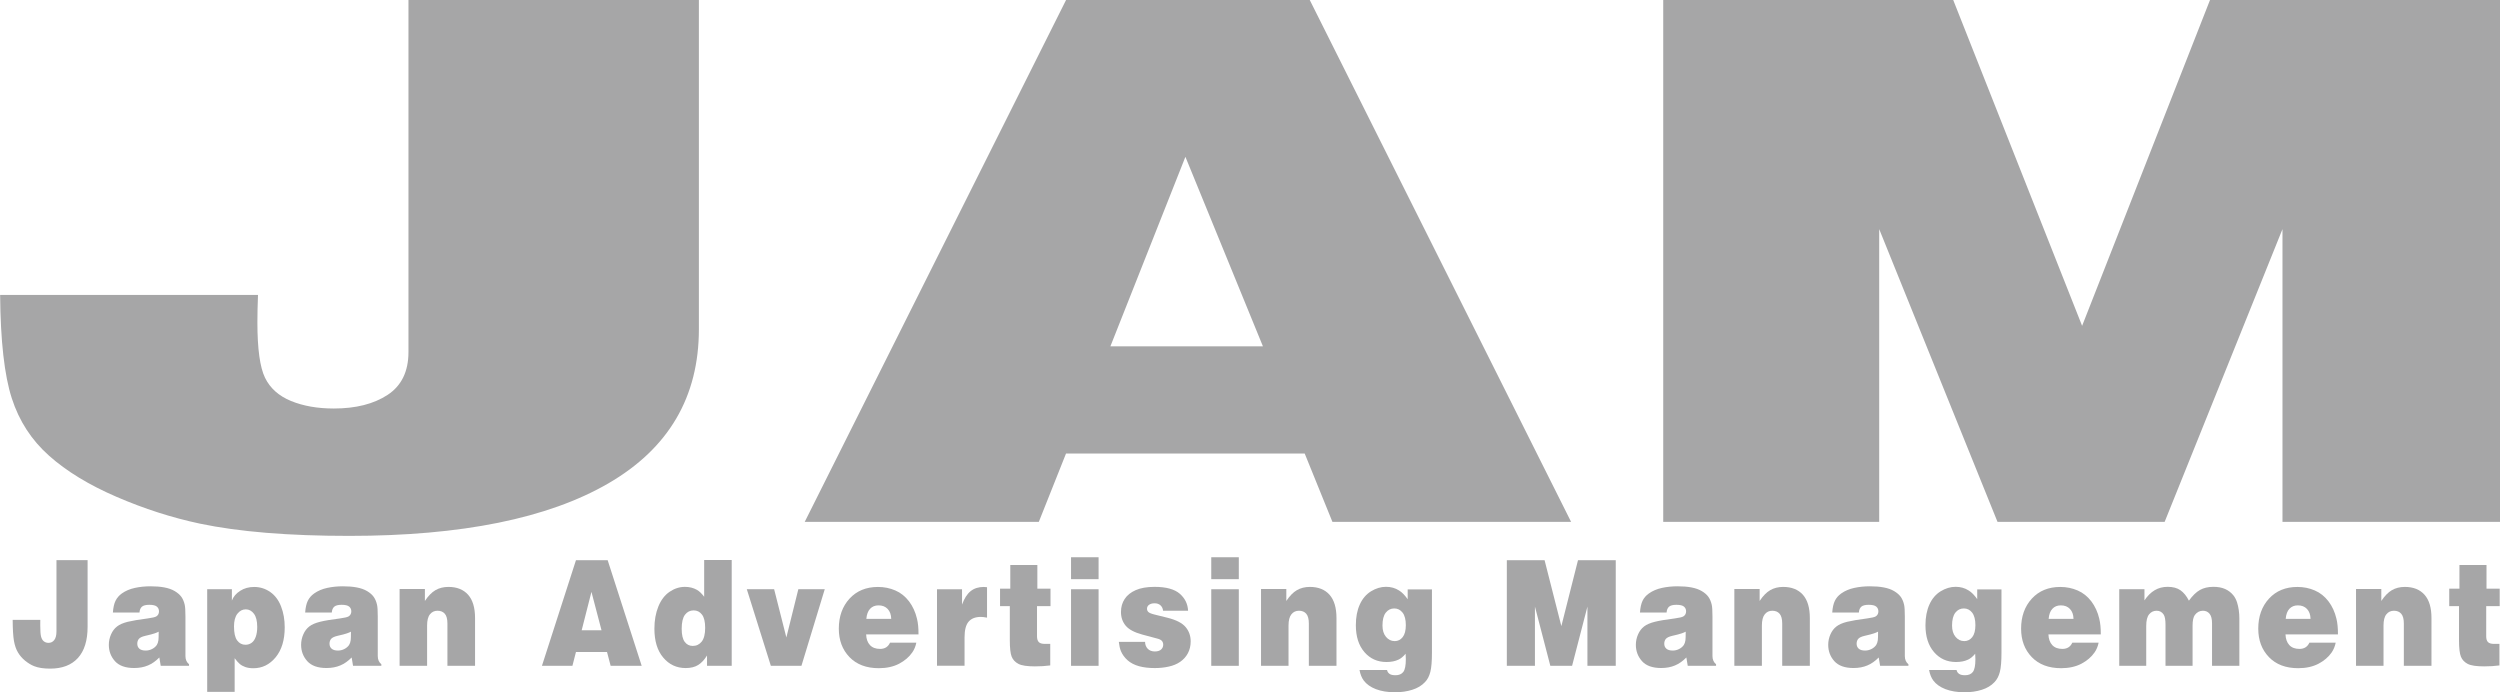
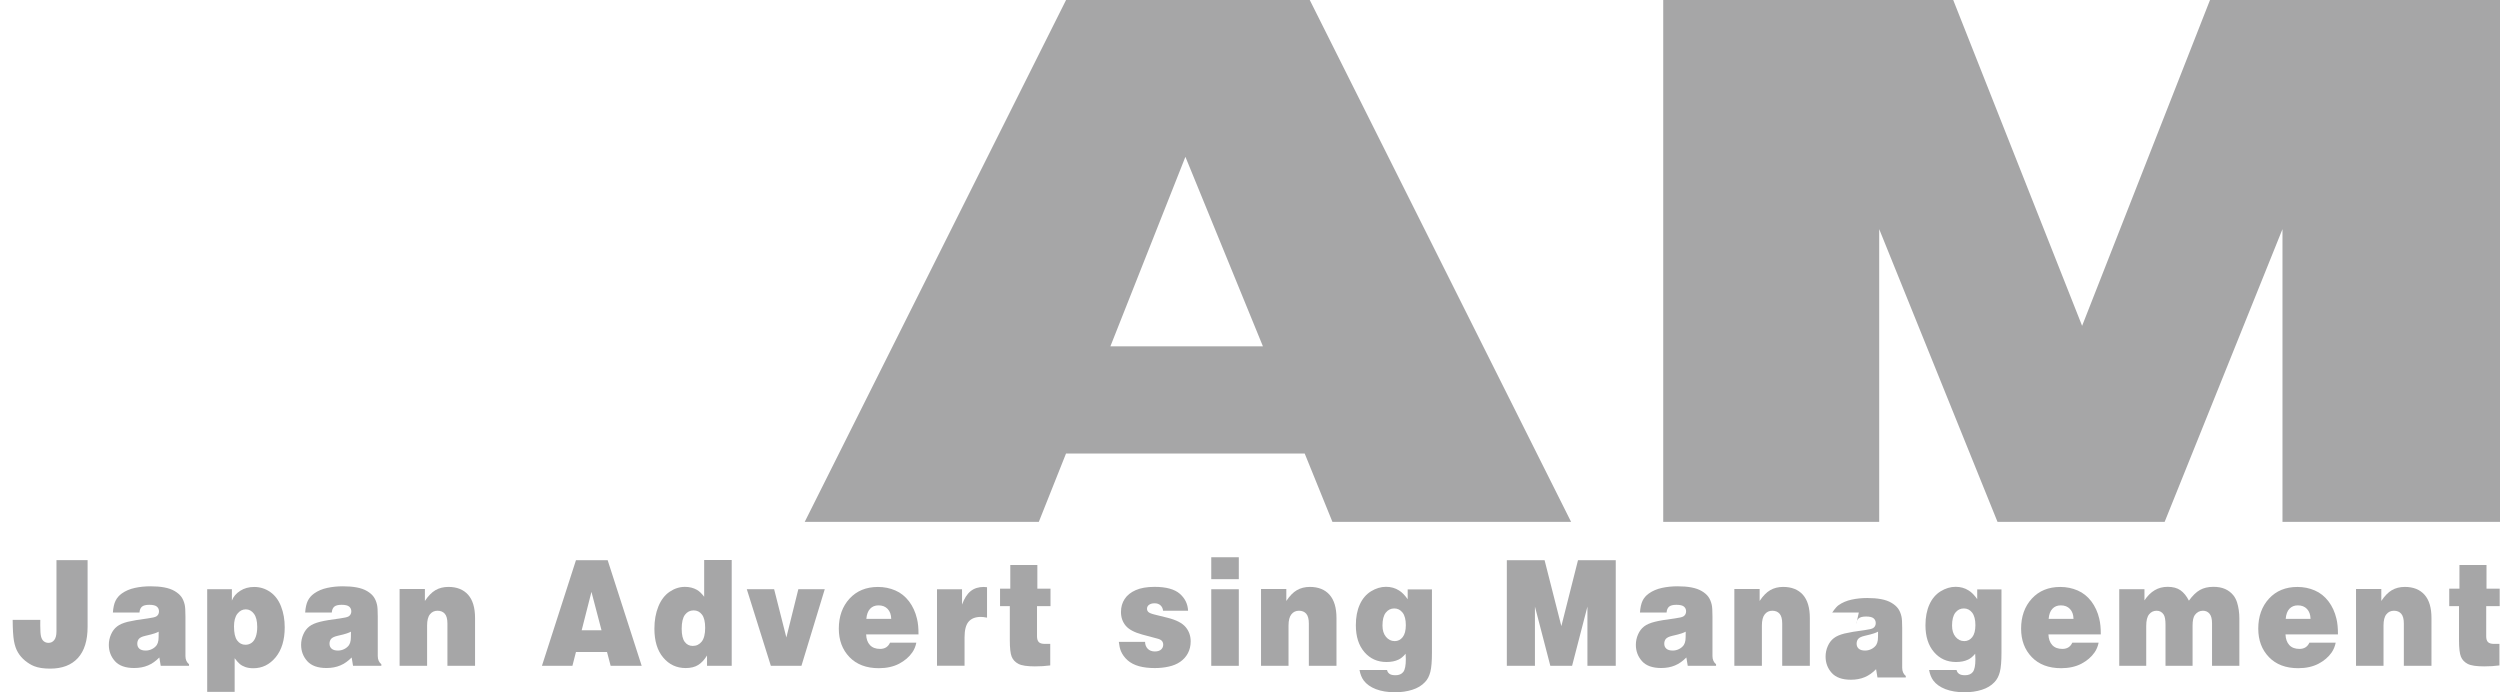
<svg xmlns="http://www.w3.org/2000/svg" id="_レイヤー_2" data-name="レイヤー 2" viewBox="0 0 57.82 16.01">
  <defs>
    <style>
      .cls-1 {
        fill: #a6a6a7;
        stroke-width: 0px;
      }
    </style>
  </defs>
  <g id="_作成れいやー" data-name="作成れいやー">
    <g>
      <g>
-         <path class="cls-1" d="M0,6.821h5.967c-.009.238-.014.449-.014.632,0,.615.059,1.044.177,1.285.118.241.318.42.601.536.283.116.613.174.99.174.509,0,.924-.105,1.245-.316.32-.211.481-.541.481-.99V0h6.717v7.611c0,1.569-.698,2.758-2.093,3.568-1.395.81-3.394,1.215-5.995,1.215-1.405,0-2.555-.095-3.45-.283-.65-.138-1.294-.345-1.93-.62-.636-.274-1.157-.591-1.562-.952-.405-.36-.693-.804-.862-1.33-.17-.527-.26-1.323-.269-2.387Z" />
        <path class="cls-1" d="M18.612,12.069L24.656,0h5.636l6.044,12.069h-5.52l-.641-1.58h-5.52l-.629,1.58h-5.415ZM27.416,3.627l-1.735,4.383h3.528l-1.793-4.383Z" />
        <path class="cls-1" d="M38.467,12.069V0h6.707l2.981,7.536,2.958-7.536h6.707v12.069h-5.031v-6.77l-2.725,6.77h-3.866l-2.736-6.77v6.77h-4.996Z" />
      </g>
      <g>
        <path class="cls-1" d="M.293,14.336h.639c-.001.048-.001.091-.001.128,0,.124.006.212.019.26.013.049.034.085.065.109.03.023.066.035.106.035.055,0,.099-.021.133-.064.034-.043.052-.109.052-.2v-1.649h.72v1.541c0,.318-.075.558-.224.722-.149.164-.364.246-.643.246-.15,0-.274-.019-.37-.057-.07-.028-.138-.07-.207-.125-.068-.056-.124-.12-.167-.193-.044-.073-.074-.163-.093-.269-.018-.106-.028-.268-.029-.484Z" />
        <path class="cls-1" d="M3.226,14.166h-.615c.008-.114.028-.204.061-.271s.081-.123.145-.169c.086-.061.187-.104.303-.129.116-.025.236-.037.361-.037.119,0,.226.008.32.026.095.018.175.046.24.085.066.039.116.083.152.131.035.048.062.11.079.185.011.046.017.137.017.273v.914c0,.081.028.144.083.189v.035h-.655l-.032-.192c-.081.083-.168.145-.262.184-.094.04-.201.06-.321.06-.2,0-.348-.053-.443-.158-.095-.106-.142-.232-.142-.378,0-.084.017-.165.051-.242.034-.077.08-.138.139-.183.058-.046.141-.081.247-.108.107-.026.261-.052.463-.078.105-.014.172-.03.2-.048.04-.026.06-.065.06-.116,0-.044-.016-.081-.049-.109-.033-.028-.091-.042-.175-.042-.081,0-.138.015-.171.044-.033.03-.052.074-.056.132ZM3.67,14.609c-.024.014-.056.026-.095.04-.039.014-.111.033-.217.057-.073.017-.122.041-.146.07-.025.03-.037.068-.037.112,0,.047.016.085.047.114.032.029.082.044.149.044.05,0,.099-.012.145-.035.046-.023.083-.054.11-.093.019-.03.032-.066.038-.112.004-.029.006-.095.006-.198Z" />
        <path class="cls-1" d="M4.792,16.001v-2.374h.571v.263c.034-.09.098-.165.191-.225.093-.06.201-.09.324-.09.136,0,.26.039.371.116.111.077.195.189.251.334.057.145.085.307.085.484,0,.292-.07.522-.209.692-.139.169-.311.254-.517.254-.072,0-.134-.01-.186-.028-.052-.019-.094-.042-.127-.07-.033-.028-.073-.073-.119-.134v.778h-.637ZM5.684,14.093c-.076,0-.14.034-.193.101-.052.066-.079.165-.079.294,0,.15.024.259.074.325.049.066.112.099.19.099.053,0,.1-.014.142-.044.042-.029.074-.076.097-.14.023-.065.034-.14.034-.227,0-.136-.025-.238-.076-.306s-.114-.102-.189-.102Z" />
        <path class="cls-1" d="M7.673,14.166h-.615c.008-.114.028-.204.061-.271s.081-.123.146-.169c.086-.061.187-.104.303-.129.116-.025.236-.037.361-.037.119,0,.226.008.321.026.095.018.175.046.24.085.066.039.116.083.151.131.035.048.062.11.079.185.011.046.017.137.017.273v.914c0,.081.028.144.083.189v.035h-.655l-.032-.192c-.081.083-.168.145-.262.184-.094.04-.201.06-.321.06-.2,0-.348-.053-.443-.158-.095-.106-.143-.232-.143-.378,0-.084.017-.165.051-.242.033-.077.08-.138.138-.183.059-.046.141-.081.248-.108s.261-.052.463-.078c.105-.014.172-.03.2-.048.04-.026.061-.065.061-.116,0-.044-.016-.081-.049-.109-.033-.028-.091-.042-.175-.042-.081,0-.138.015-.171.044-.033.03-.052.074-.056.132ZM8.117,14.609c-.024.014-.056.026-.095.04-.039.014-.111.033-.218.057-.073.017-.121.041-.146.07-.025.03-.037.068-.037.112,0,.047.016.085.048.114.032.029.082.044.149.044.051,0,.099-.012.145-.035.046-.023.083-.054.11-.093.019-.03.032-.066.038-.112.004-.029.006-.095.006-.198Z" />
        <path class="cls-1" d="M9.242,15.399v-1.776h.585v.276c.077-.116.158-.199.243-.249.085-.05.186-.076.301-.076.196,0,.348.061.455.181s.161.3.161.538v1.106h-.639v-.979c0-.103-.02-.178-.06-.225-.04-.046-.096-.07-.169-.07-.072,0-.13.027-.174.082-.045.054-.067.141-.067.261v.93h-.637Z" />
        <path class="cls-1" d="M12.534,15.399l.787-2.443h.733l.787,2.443h-.718l-.084-.32h-.718l-.082.32h-.705ZM13.679,13.689l-.226.888h.459l-.233-.888Z" />
        <path class="cls-1" d="M16.286,13.802v-.85h.637v2.447h-.571v-.239c-.06.099-.129.173-.205.22-.075.047-.172.071-.288.071-.211,0-.384-.081-.52-.243-.136-.161-.204-.383-.204-.667,0-.193.031-.365.092-.515s.148-.263.259-.339c.112-.076.23-.114.355-.114.104,0,.196.023.276.068.057.032.113.087.169.161ZM16.309,14.521c0-.14-.024-.243-.074-.307-.049-.065-.113-.097-.193-.097-.082,0-.149.034-.2.101-.051.068-.076.176-.076.325,0,.139.024.24.07.302.047.063.109.094.186.094.085,0,.154-.034.207-.1.053-.067.08-.173.08-.318Z" />
        <path class="cls-1" d="M17.272,13.627h.632l.283,1.116.277-1.116h.611l-.539,1.771h-.708l-.556-1.771Z" />
        <path class="cls-1" d="M21.243,14.673h-1.211c.004.105.033.188.089.247.055.059.133.088.234.088.109,0,.186-.048.23-.145h.608c-.017.085-.048.16-.093.225-.073.106-.175.194-.306.263-.131.068-.288.103-.468.103-.289,0-.515-.086-.68-.257-.164-.171-.246-.39-.246-.657,0-.283.083-.515.248-.695.166-.18.385-.27.658-.27.142,0,.276.027.401.081.125.054.23.138.317.252.086.114.148.248.184.402.025.099.036.22.035.364ZM20.037,14.313h.575c-.002-.097-.029-.173-.082-.229s-.123-.083-.212-.083c-.08,0-.145.026-.194.079-.05.052-.078.13-.087.232Z" />
        <path class="cls-1" d="M21.671,15.399v-1.771h.579v.355c.052-.143.118-.246.199-.311.081-.065.182-.097.303-.097.026,0,.052.002.076.006v.704c-.063-.012-.111-.017-.144-.017-.125,0-.219.037-.282.11-.063.073-.094.195-.094.364v.655h-.636Z" />
        <path class="cls-1" d="M23.366,13.614v-.546h.626v.546h.304v.404h-.312v.699c0,.06.014.105.041.133.027.028.075.042.142.042h.123v.498c-.111.015-.23.022-.355.022-.18,0-.307-.019-.381-.058-.074-.039-.126-.094-.155-.164-.03-.071-.044-.2-.044-.386v-.786h-.226v-.404h.236Z" />
-         <path class="cls-1" d="M24.771,12.888h.637v.507h-.637v-.507ZM24.771,15.399v-1.771h.637v1.771h-.637Z" />
        <path class="cls-1" d="M25.875,14.845h.608c.001.065.022.118.062.16.04.041.095.062.164.062.064,0,.112-.015.145-.045.033-.03.049-.068.049-.111,0-.033-.009-.061-.028-.085-.019-.023-.051-.041-.098-.054l-.359-.096c-.183-.05-.311-.118-.383-.205-.073-.088-.109-.193-.109-.317,0-.113.028-.213.085-.3.057-.087.142-.155.255-.205.113-.05.258-.076.437-.076.268,0,.462.054.583.159.121.106.185.237.192.393h-.578c-.005-.05-.025-.092-.059-.124-.035-.032-.08-.048-.137-.048-.059,0-.105.014-.138.042-.025.023-.038.05-.038.085,0,.028.01.052.03.073.02.021.068.041.143.06l.303.075c.2.05.339.122.417.215.078.092.117.203.117.332,0,.102-.022.194-.065.274-.043.081-.103.146-.178.198-.075.052-.164.088-.265.11-.101.023-.209.034-.322.034-.137,0-.259-.014-.365-.043-.106-.03-.194-.075-.264-.137-.07-.062-.121-.133-.155-.213-.022-.054-.038-.125-.048-.214Z" />
        <path class="cls-1" d="M28.014,12.888h.637v.507h-.637v-.507ZM28.014,15.399v-1.771h.637v1.771h-.637Z" />
        <path class="cls-1" d="M29.165,15.399v-1.776h.585v.276c.077-.116.158-.199.243-.249.086-.05.186-.076.301-.076.196,0,.348.061.455.181.107.121.161.3.161.538v1.106h-.639v-.979c0-.103-.02-.178-.06-.225s-.096-.07-.169-.07c-.072,0-.13.027-.174.082-.044.054-.067.141-.067.261v.93h-.637Z" />
        <path class="cls-1" d="M32.557,13.858v-.227h.561v1.465c0,.198-.012.345-.037.443-.025.099-.066.178-.124.237-.075.08-.172.139-.293.177-.12.038-.254.058-.4.058-.171,0-.318-.025-.442-.072-.124-.048-.218-.115-.281-.199-.047-.064-.08-.145-.098-.244h.637c.006.035.024.065.054.087.03.023.077.034.141.034.082,0,.142-.026.181-.077.039-.052.058-.149.058-.292,0-.023-.001-.066-.005-.128-.054.064-.108.11-.165.136-.077.037-.169.055-.279.055-.207,0-.377-.076-.509-.229-.132-.153-.198-.36-.198-.622,0-.185.03-.345.092-.48.061-.135.148-.236.26-.305.112-.068.227-.103.345-.103.113,0,.214.028.303.085.067.041.132.108.197.2ZM32.255,14.828c.076,0,.138-.031.186-.092.048-.061.073-.154.073-.278,0-.128-.025-.224-.075-.289-.05-.064-.114-.097-.192-.097-.081,0-.146.033-.197.098-.051.065-.076.165-.076.298,0,.109.027.196.081.261.054.065.12.098.199.098Z" />
        <path class="cls-1" d="M34.85,15.399v-2.443h.873l.388,1.525.385-1.525h.873v2.443h-.655v-1.37l-.355,1.37h-.503l-.356-1.37v1.37h-.65Z" />
        <path class="cls-1" d="M38.544,14.166h-.615c.008-.114.028-.204.06-.271s.081-.123.146-.169c.086-.061.187-.104.303-.129.116-.025.237-.037.361-.037.119,0,.226.008.32.026.094.018.174.046.24.085.066.039.116.083.151.131.035.048.062.11.079.185.011.046.017.137.017.273v.914c0,.081.028.144.083.189v.035h-.655l-.032-.192c-.081.083-.168.145-.262.184-.094.04-.201.06-.321.06-.2,0-.348-.053-.442-.158-.095-.106-.143-.232-.143-.378,0-.084.017-.165.051-.242.034-.077.08-.138.139-.183.059-.046.141-.081.248-.108s.261-.052.463-.078c.105-.014.172-.03.2-.048.04-.026.061-.065.061-.116,0-.044-.016-.081-.049-.109-.033-.028-.091-.042-.175-.042-.081,0-.138.015-.171.044-.033.03-.052.074-.056.132ZM38.987,14.609c-.024.014-.056.026-.095.04-.039.014-.111.033-.218.057-.073.017-.121.041-.146.07-.025.03-.037.068-.037.112,0,.047.016.085.048.114.032.029.082.044.149.044.05,0,.099-.012.145-.035.046-.023.083-.054.11-.093.019-.03.032-.066.038-.112.004-.029.006-.095.006-.198Z" />
        <path class="cls-1" d="M40.112,15.399v-1.776h.585v.276c.076-.116.158-.199.243-.249.086-.05.186-.076.301-.076.196,0,.348.061.456.181.107.121.161.3.161.538v1.106h-.639v-.979c0-.103-.02-.178-.06-.225-.04-.046-.096-.07-.169-.07-.072,0-.13.027-.174.082-.044.054-.067.141-.067.261v.93h-.637Z" />
-         <path class="cls-1" d="M42.991,14.166h-.615c.008-.114.028-.204.061-.271s.081-.123.146-.169c.086-.061.187-.104.303-.129.116-.025.236-.037.361-.037.119,0,.226.008.32.026.095.018.175.046.24.085.066.039.116.083.152.131.035.048.062.11.079.185.011.046.017.137.017.273v.914c0,.081.028.144.083.189v.035h-.655l-.032-.192c-.081.083-.168.145-.262.184-.094.04-.201.06-.321.06-.2,0-.348-.053-.443-.158-.095-.106-.142-.232-.142-.378,0-.084.017-.165.051-.242.034-.077.08-.138.139-.183.058-.046.141-.081.247-.108.107-.026.261-.052.463-.078.105-.014.172-.03.2-.048.04-.026.06-.065.06-.116,0-.044-.016-.081-.049-.109-.033-.028-.091-.042-.175-.042-.081,0-.138.015-.171.044-.033.03-.052.074-.056.132ZM43.435,14.609c-.024.014-.056.026-.095.04-.039.014-.111.033-.217.057-.073.017-.122.041-.146.07-.025.03-.037.068-.037.112,0,.047.016.085.048.114.032.029.081.044.149.044.05,0,.099-.012.145-.035.046-.023.083-.054.11-.093.019-.03.032-.066.038-.112.004-.029.006-.095.006-.198Z" />
+         <path class="cls-1" d="M42.991,14.166h-.615s.081-.123.146-.169c.086-.061.187-.104.303-.129.116-.025.236-.037.361-.037.119,0,.226.008.32.026.095.018.175.046.24.085.066.039.116.083.152.131.035.048.062.11.079.185.011.046.017.137.017.273v.914c0,.081.028.144.083.189v.035h-.655l-.032-.192c-.081.083-.168.145-.262.184-.094.04-.201.06-.321.06-.2,0-.348-.053-.443-.158-.095-.106-.142-.232-.142-.378,0-.084.017-.165.051-.242.034-.077.08-.138.139-.183.058-.046.141-.081.247-.108.107-.026.261-.052.463-.078.105-.014.172-.03.2-.048.04-.026.06-.065.06-.116,0-.044-.016-.081-.049-.109-.033-.028-.091-.042-.175-.042-.081,0-.138.015-.171.044-.033.03-.052.074-.056.132ZM43.435,14.609c-.024.014-.056.026-.095.04-.039.014-.111.033-.217.057-.073.017-.122.041-.146.07-.025.03-.037.068-.037.112,0,.047.016.085.048.114.032.029.081.044.149.044.05,0,.099-.012.145-.035.046-.023.083-.054.11-.093.019-.03.032-.066.038-.112.004-.029.006-.095.006-.198Z" />
        <path class="cls-1" d="M45.729,13.858v-.227h.561v1.465c0,.198-.012.345-.037.443-.025.099-.067.178-.124.237-.075.08-.172.139-.292.177-.12.038-.254.058-.4.058-.171,0-.318-.025-.442-.072-.124-.048-.218-.115-.281-.199-.047-.064-.08-.145-.098-.244h.636c.006.035.024.065.055.087.03.023.077.034.141.034.082,0,.142-.026.181-.077.039-.052.058-.149.058-.292,0-.023-.002-.066-.005-.128-.054.064-.108.11-.165.136-.077.037-.17.055-.279.055-.207,0-.376-.076-.508-.229-.132-.153-.198-.36-.198-.622,0-.185.031-.345.092-.48.061-.135.148-.236.26-.305.112-.068.227-.103.345-.103.113,0,.214.028.303.085.067.041.132.108.197.2ZM45.427,14.828c.076,0,.138-.031.187-.092.048-.061.073-.154.073-.278,0-.128-.025-.224-.075-.289-.05-.064-.114-.097-.192-.097-.081,0-.146.033-.197.098-.05.065-.076.165-.076.298,0,.109.027.196.081.261.054.065.12.098.199.098Z" />
        <path class="cls-1" d="M48.587,14.673h-1.211c.004.105.034.188.089.247.055.059.133.088.234.088.109,0,.186-.048.23-.145h.608c-.017.085-.048.16-.093.225-.073.106-.175.194-.306.263-.131.068-.288.103-.468.103-.289,0-.515-.086-.68-.257-.164-.171-.246-.39-.246-.657,0-.283.083-.515.248-.695.166-.18.385-.27.658-.27.142,0,.276.027.401.081.125.054.23.138.317.252.086.114.148.248.184.402.024.099.036.22.035.364ZM47.381,14.313h.575c-.002-.097-.029-.173-.082-.229s-.123-.083-.212-.083c-.08,0-.145.026-.194.079-.05.052-.078.13-.087.232Z" />
        <path class="cls-1" d="M49.597,13.627v.259c.069-.104.148-.183.236-.235.087-.052.188-.079.301-.079.121,0,.219.026.295.079.076.053.141.133.196.241.085-.117.17-.199.255-.247.085-.048.189-.073.312-.073.106,0,.198.017.274.052.077.035.14.085.191.149.034.044.062.097.082.16.035.113.053.237.053.372v1.093h-.632v-.982c0-.101-.019-.175-.057-.221-.038-.046-.089-.07-.154-.07-.075,0-.137.033-.187.099-.034.047-.052.128-.052.244v.93h-.626v-.95c0-.111-.014-.189-.041-.232-.039-.061-.094-.091-.164-.091-.072,0-.13.028-.174.083-.045.055-.067.144-.067.268v.922h-.624v-1.771h.582Z" />
        <path class="cls-1" d="M54.07,14.673h-1.211c.004.105.034.188.089.247.055.059.133.088.234.088.109,0,.186-.048.23-.145h.608c-.017.085-.048.16-.092.225-.073.106-.175.194-.306.263-.131.068-.287.103-.468.103-.289,0-.515-.086-.679-.257-.164-.171-.246-.39-.246-.657,0-.283.083-.515.248-.695.166-.18.385-.27.658-.27.143,0,.276.027.401.081.125.054.23.138.317.252.087.114.148.248.184.402.024.099.036.22.035.364ZM52.864,14.313h.574c-.002-.097-.029-.173-.082-.229-.053-.056-.123-.083-.212-.083-.08,0-.144.026-.194.079-.049.052-.078.13-.086.232Z" />
        <path class="cls-1" d="M54.49,15.399v-1.776h.585v.276c.077-.116.158-.199.243-.249.086-.05.186-.076.301-.076.196,0,.348.061.455.181.108.121.161.3.161.538v1.106h-.639v-.979c0-.103-.02-.178-.06-.225-.04-.046-.096-.07-.169-.07-.072,0-.13.027-.174.082-.045.054-.067.141-.067.261v.93h-.636Z" />
        <path class="cls-1" d="M56.882,13.614v-.546h.626v.546h.305v.404h-.312v.699c0,.06.013.105.041.133.027.028.075.042.142.042h.123v.498c-.111.015-.229.022-.354.022-.18,0-.307-.019-.381-.058-.074-.039-.126-.094-.155-.164-.03-.071-.045-.2-.045-.386v-.786h-.226v-.404h.236Z" />
      </g>
    </g>
  </g>
</svg>